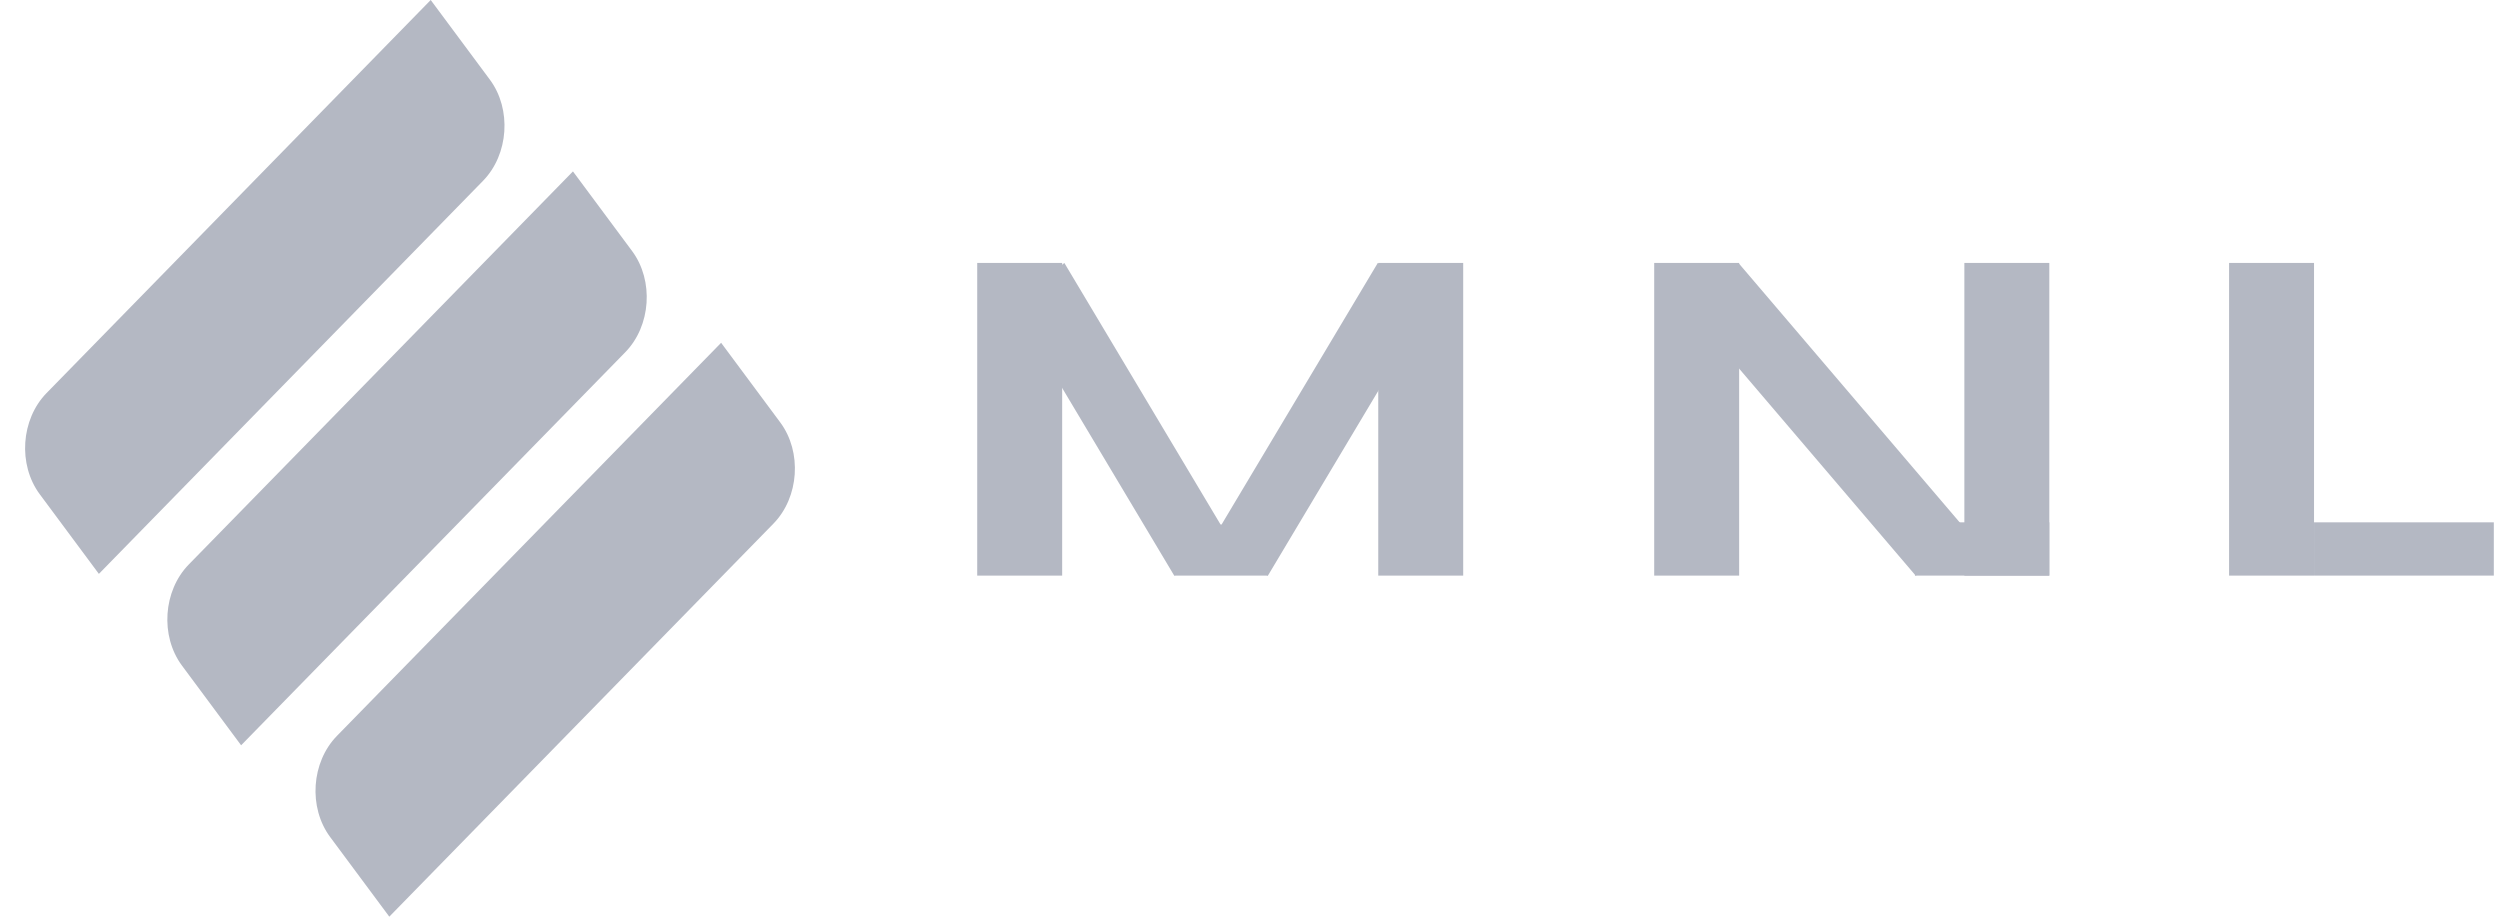
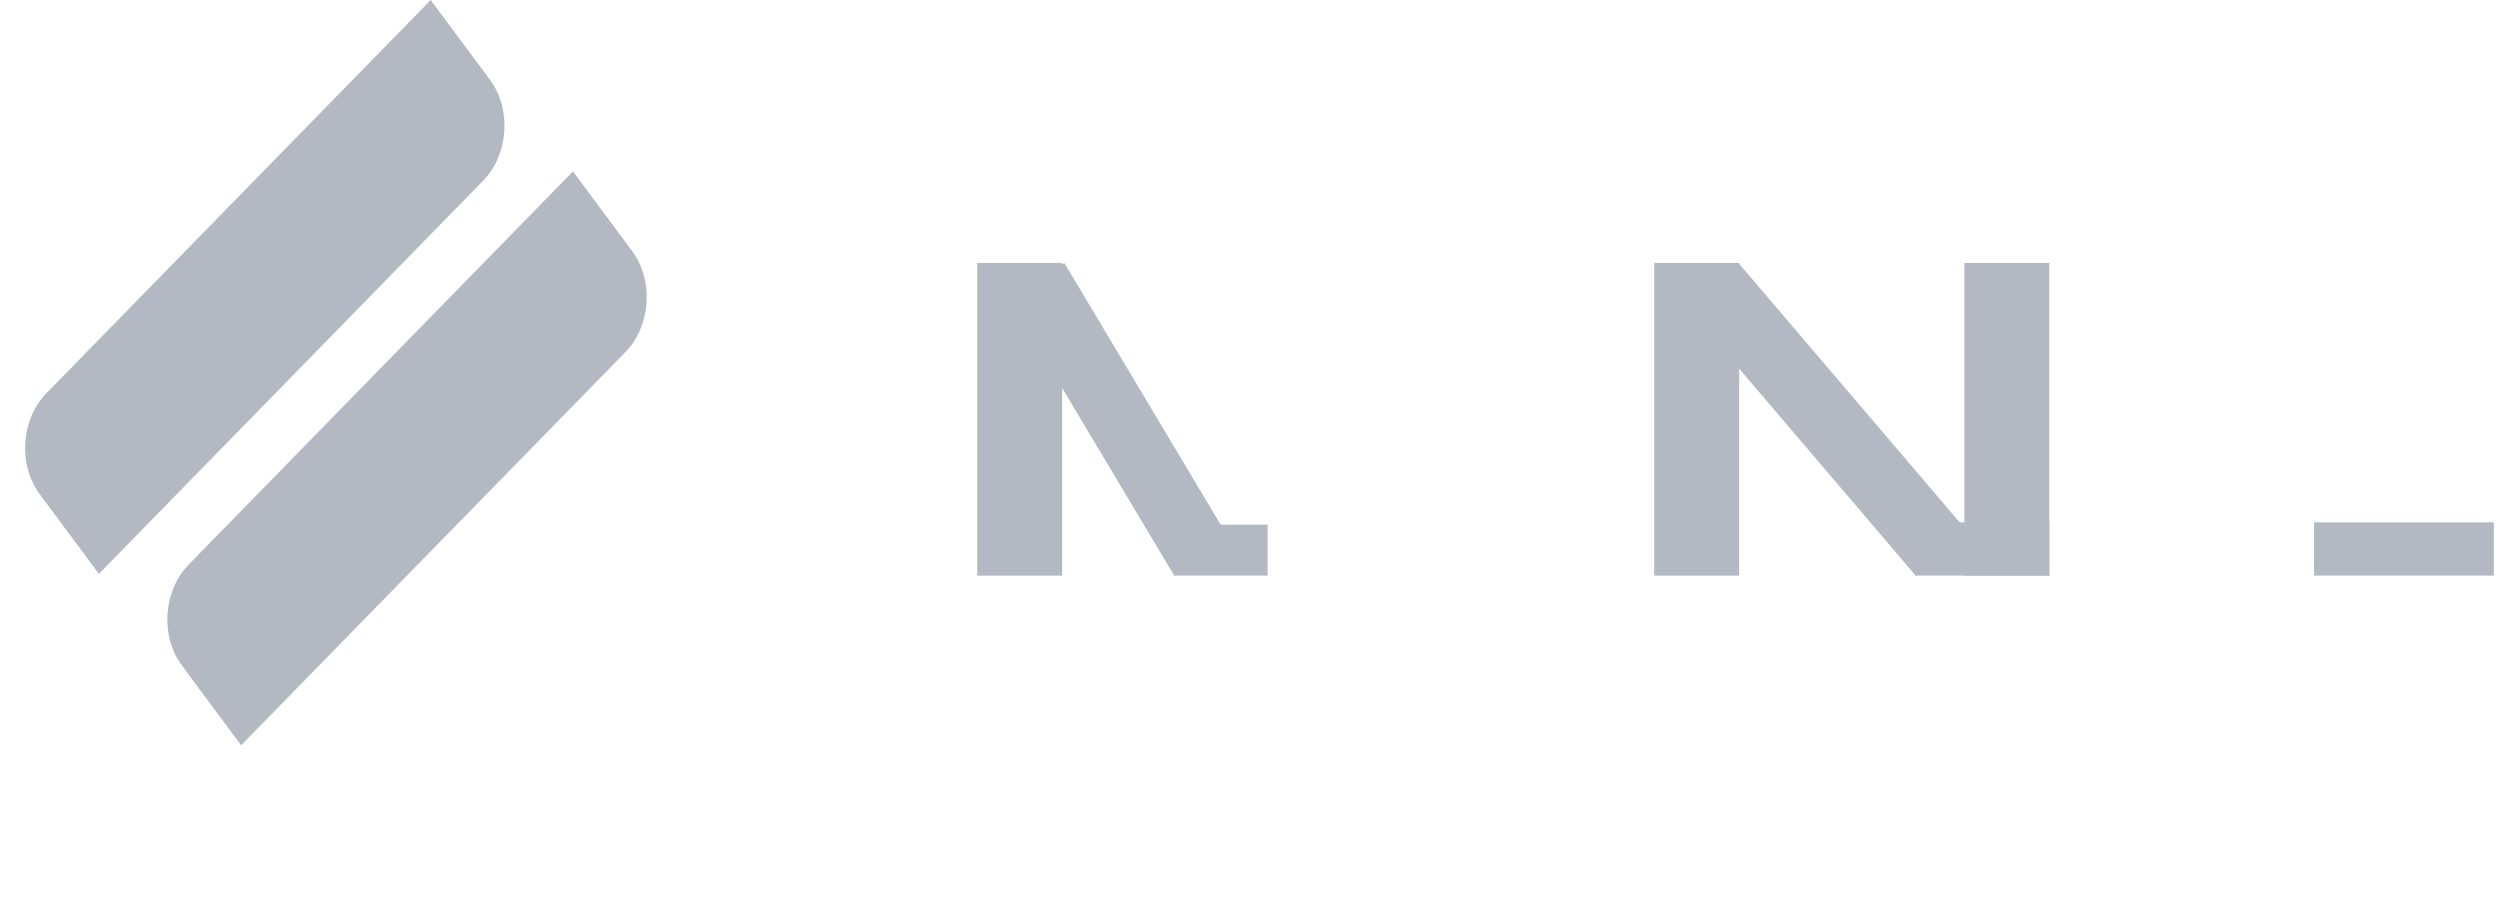
<svg xmlns="http://www.w3.org/2000/svg" width="150" height="55" viewBox="0 0 150 55" fill="none">
  <path d="M2.385 29.654C1.068 27.88 1.252 25.161 2.796 23.581L25.843 -2.64962e-05L29.392 4.779C30.709 6.553 30.524 9.272 28.98 10.851L5.933 34.433L2.385 29.654Z" fill="#B4B8C3" />
  <path d="M10.919 39.937C9.602 38.164 9.786 35.445 11.33 33.865L34.377 10.284L37.926 15.063C39.243 16.837 39.059 19.555 37.515 21.135L14.467 44.717L10.919 39.937Z" fill="#B4B8C3" />
-   <path d="M19.809 50.221C18.492 48.447 18.676 45.728 20.22 44.149L43.267 20.567L46.816 25.346C48.133 27.12 47.949 29.839 46.405 31.419L23.358 55L19.809 50.221Z" fill="#B4B8C3" />
  <rect x="58.633" y="15.776" width="5.097" height="18.761" fill="#B4B8C3" />
-   <rect x="82.695" y="15.776" width="5.097" height="18.761" fill="#B4B8C3" />
  <rect width="18.902" height="4.002" transform="matrix(0.513 0.859 -0.773 0.635 63.86 15.776)" fill="#B4B8C3" />
-   <rect width="18.902" height="4.002" transform="matrix(-0.513 0.859 0.773 0.635 82.668 15.776)" fill="#B4B8C3" />
  <rect x="70.486" y="31.479" width="5.571" height="3.057" fill="#B4B8C3" />
-   <rect x="133.745" y="15.776" width="5.097" height="18.761" fill="#B4B8C3" />
  <rect x="138.842" y="31.34" width="10.787" height="3.196" fill="#B4B8C3" />
  <rect x="99.252" y="15.776" width="5.097" height="18.761" fill="#B4B8C3" />
  <rect x="117.862" y="15.776" width="5.097" height="18.761" fill="#B4B8C3" />
  <rect width="20.536" height="4.133" transform="matrix(0.649 0.761 -0.649 0.761 104.305 15.776)" fill="#B4B8C3" />
  <rect x="114.898" y="31.34" width="8.06" height="3.196" fill="#B4B8C3" />
</svg>